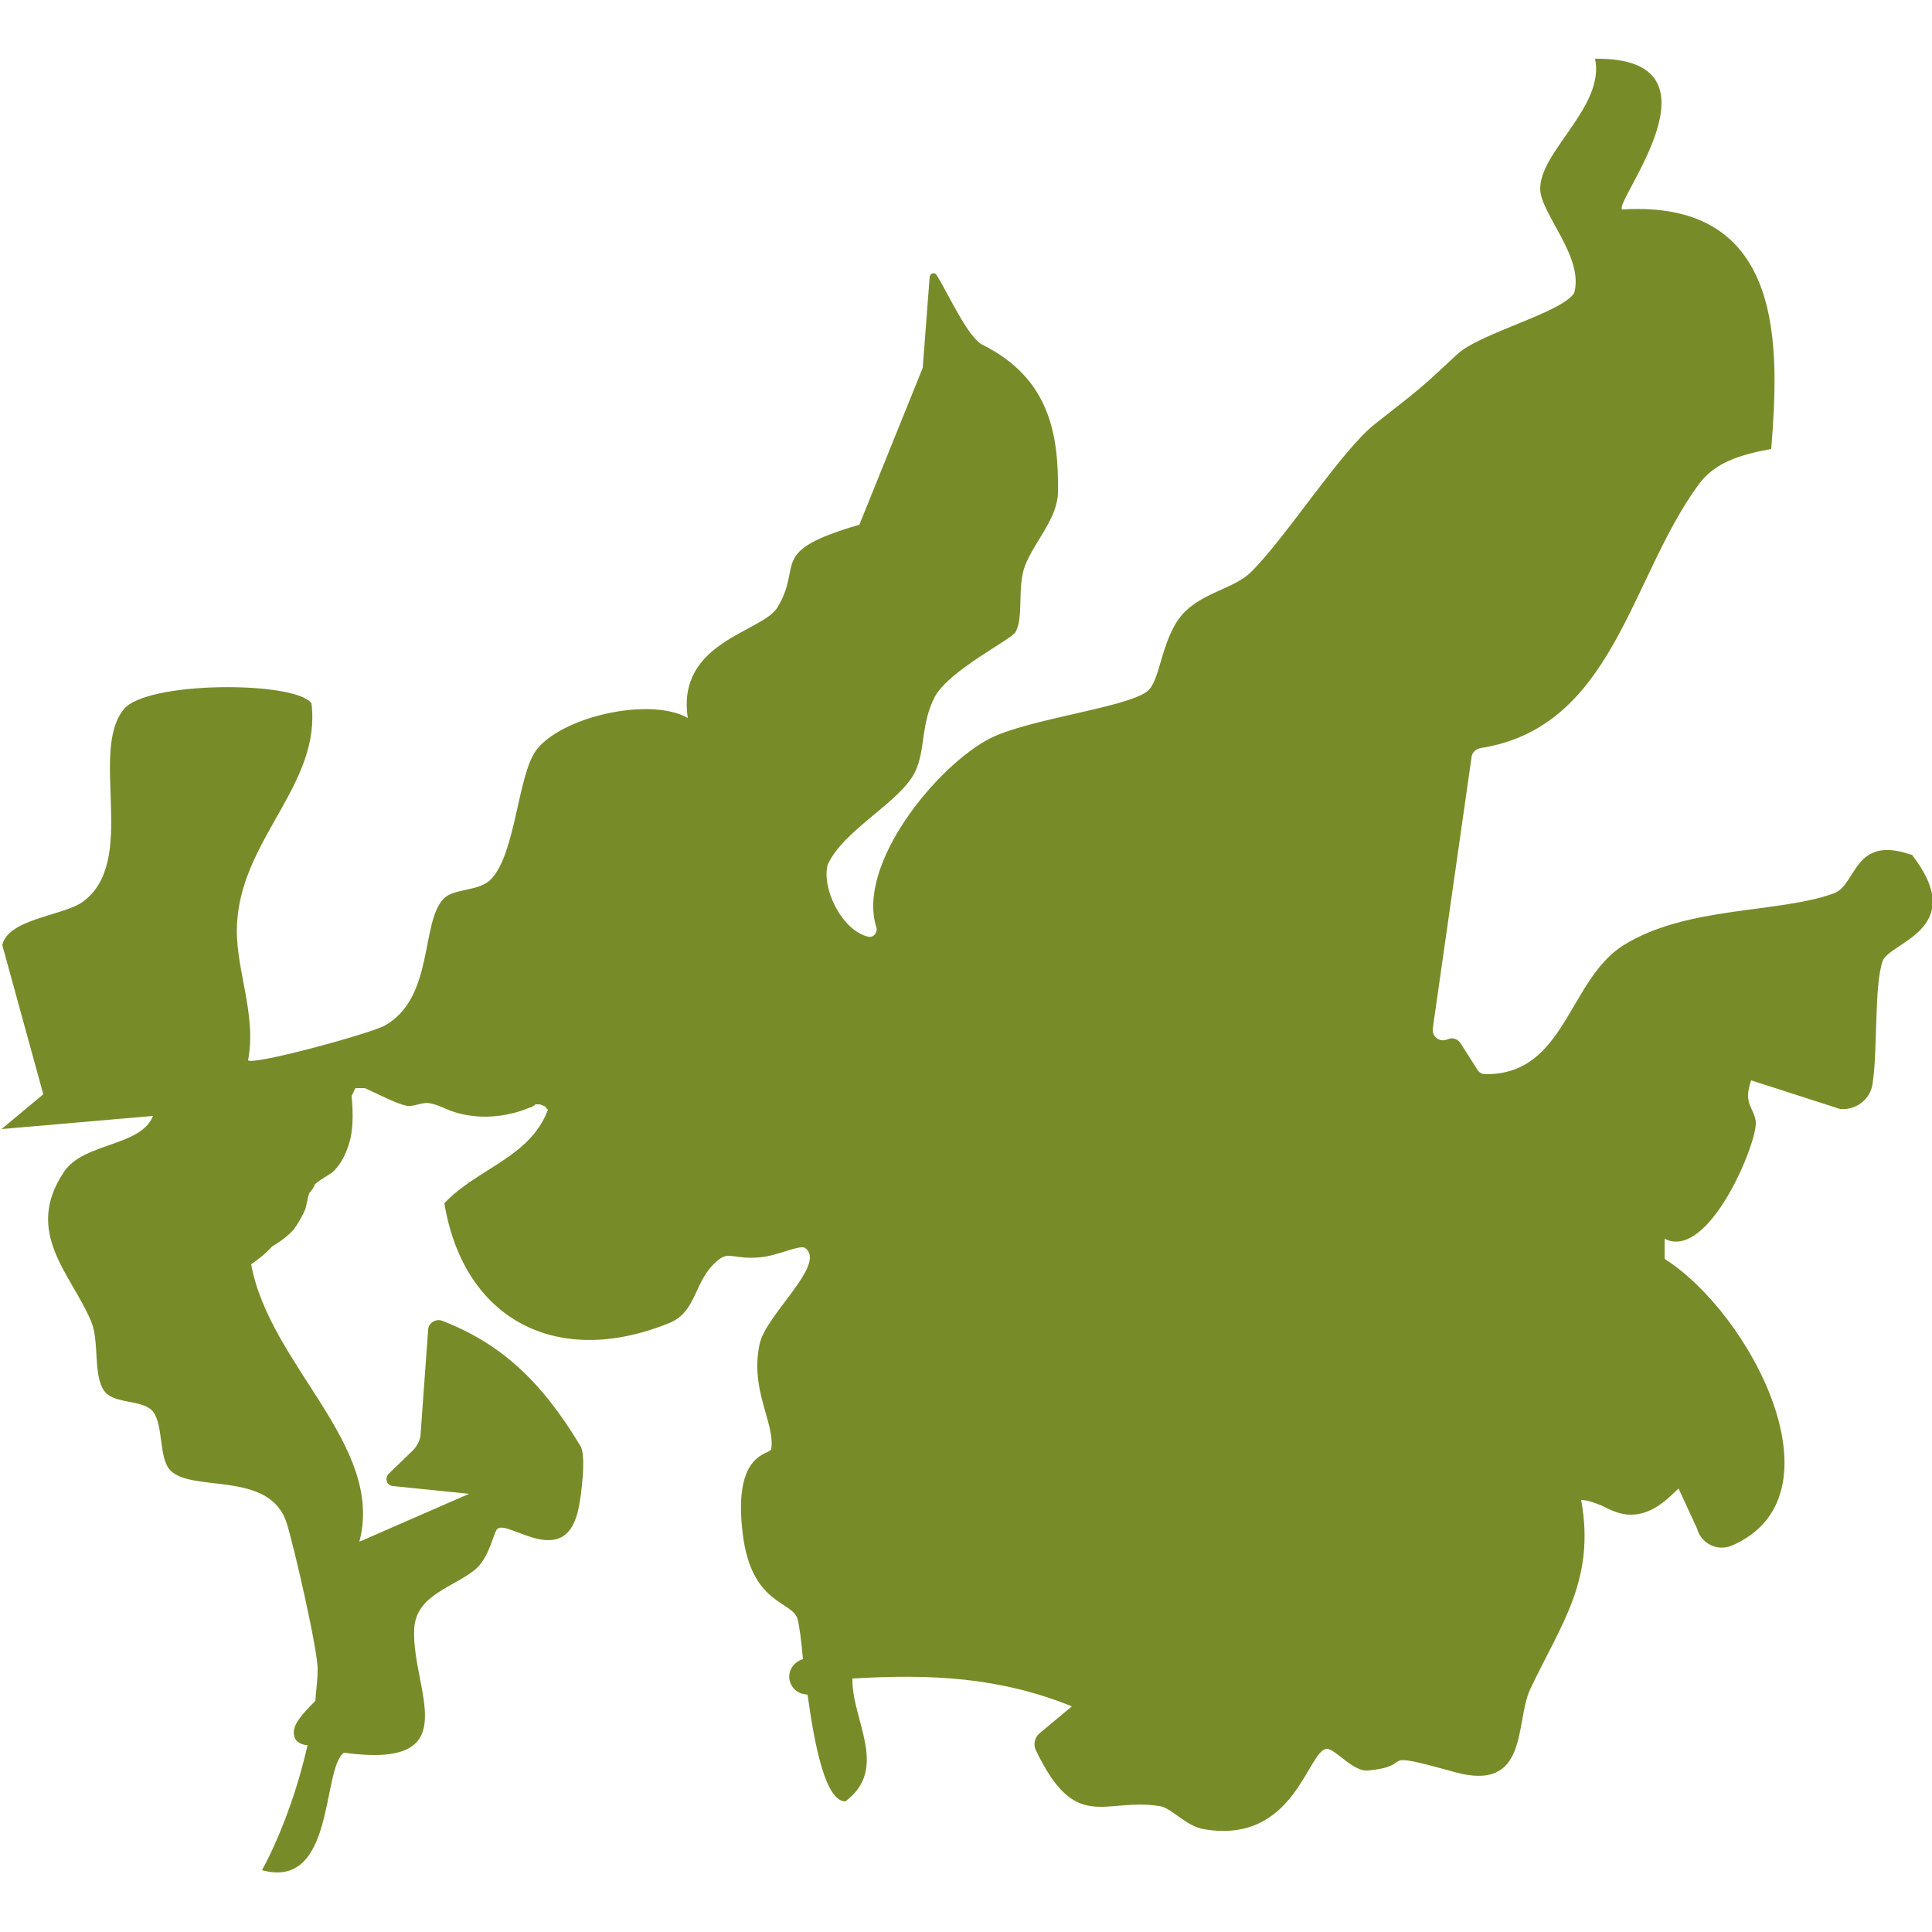
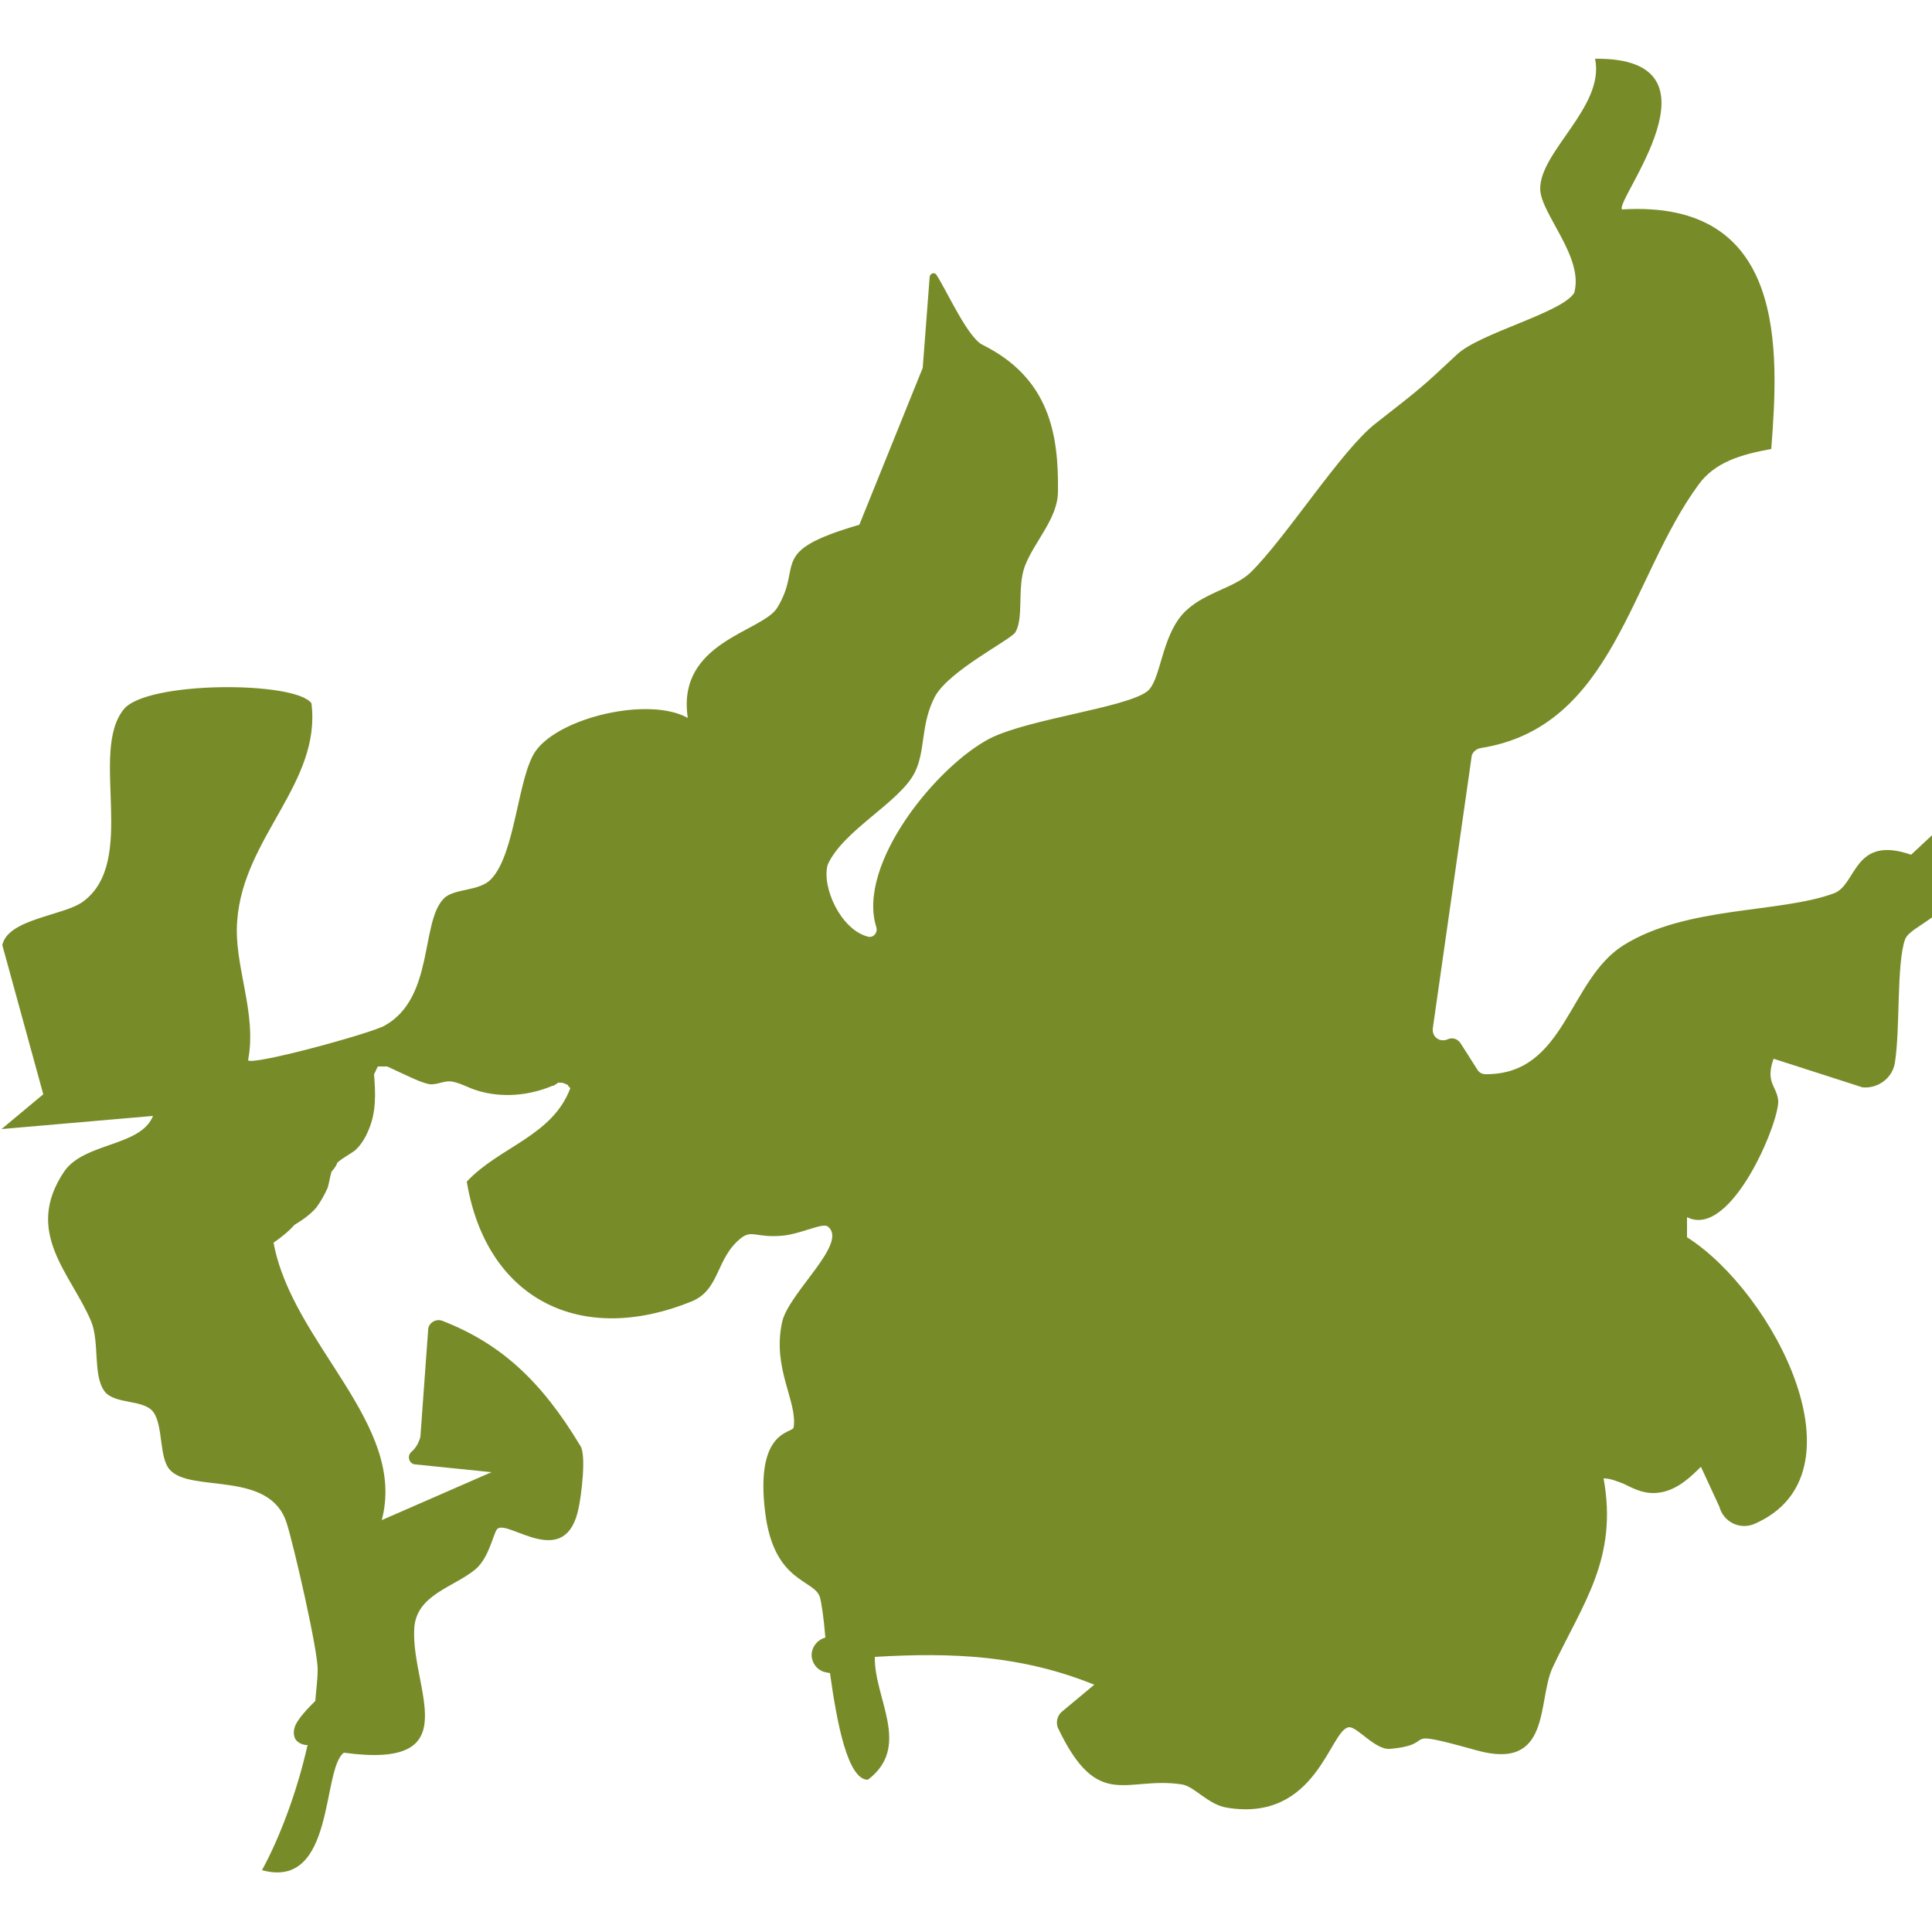
<svg xmlns="http://www.w3.org/2000/svg" id="Layer_1" data-name="Layer 1" width="25" height="25" viewBox="0 0 25 25">
  <defs>
    <style>
      .cls-1 {
        fill: #778c29;
      }
    </style>
  </defs>
-   <path class="cls-1" d="M24.73,11.06c-.75-.26-.7.39-1,.5-.71.26-1.9.16-2.72.67-.72.45-.75,1.68-1.79,1.67-.05,0-.09-.03-.11-.07l-.21-.33c-.04-.06-.11-.08-.17-.05-.1.04-.2-.03-.19-.14l.5-3.5c0-.07.06-.12.12-.13,1.72-.27,1.93-2.2,2.82-3.41.21-.29.55-.39.94-.46.1-1.29.2-3.23-1.93-3.1-.11-.1,1.42-1.97-.35-1.95.13.62-.72,1.2-.71,1.69.01.32.57.88.44,1.34-.16.26-1.23.52-1.52.8-.46.43-.45.42-1.05.89-.44.34-1.16,1.48-1.62,1.93-.22.21-.63.26-.88.54-.28.32-.28.87-.46,1-.29.21-1.51.35-2.02.6-.69.35-1.74,1.63-1.48,2.45.02.07-.04.14-.11.12-.35-.09-.6-.64-.52-.93.2-.45.94-.81,1.13-1.2.14-.29.07-.62.26-.98.19-.34.98-.73,1.04-.83.11-.19.02-.57.12-.85.12-.32.43-.62.43-.97.01-.74-.11-1.47-.98-1.9-.19-.1-.45-.68-.59-.9-.02-.04-.08-.03-.09.02l-.09,1.18-.82,2.03c-1.2.35-.72.51-1.06,1.07-.19.32-1.31.44-1.16,1.43-.5-.28-1.66-.01-1.97.43-.23.33-.26,1.32-.57,1.65-.15.17-.49.12-.62.26-.3.31-.12,1.28-.76,1.64-.17.1-1.71.52-1.77.45.12-.62-.19-1.23-.14-1.81.08-1.08,1.09-1.78.96-2.81-.21-.29-2.14-.29-2.43.08-.45.56.19,1.97-.53,2.49-.25.18-.97.22-1.04.56l.53,1.93-.54.45,1.96-.17c-.16.4-.89.34-1.15.72-.53.79.09,1.32.35,1.94.11.27.02.69.17.9.13.18.52.1.64.28.12.18.07.57.2.73.26.32,1.3,0,1.52.7.09.28.41,1.67.4,1.9,0,.13-.02.26-.03.4-.08.08-.16.16-.22.25-.05.07-.08.16-.04.24.03.05.08.07.13.08.01,0,.02,0,.03,0-.13.58-.35,1.18-.59,1.62.95.26.77-1.31,1.06-1.52,1.62.22.87-.82.91-1.6.02-.45.52-.54.8-.78.18-.16.23-.49.28-.52.15-.11.89.56,1.05-.28.03-.14.1-.67.02-.79-.51-.85-1.04-1.33-1.79-1.62-.08-.03-.18.03-.18.12l-.1,1.38c-.02.08-.06.15-.12.2l-.29.28c-.06.06-.02.16.06.16l.98.1-1.42.62c.33-1.25-1.16-2.28-1.4-3.59.1-.07.19-.14.27-.23.1-.06.2-.13.28-.22.06-.08.11-.17.15-.26.02-.07.03-.14.05-.21.03-.03.05-.06.07-.1,0,0,0-.01.01-.02.07-.06.15-.1.22-.15.08-.07.14-.17.18-.27.1-.23.09-.48.07-.72.02-.03.03-.07.05-.1h.12s.28.13.28.13c.09.04.17.08.27.1.11.01.2-.06.31-.03.1.02.2.08.3.11.32.1.67.07.98-.06.02,0,.03-.01.04-.02.01,0,.02-.01.03-.02,0,0,0,0,0,0,.01,0,.02,0,.03,0,0,0,0,0,0,0,0,0,0,0,0,0,.01,0,.04,0,.05.01,0,0,0,0,0,0,0,0,.02,0,.02.01,0,0,0,0,.01,0,0,0,0,0,0,0,0,0,.01.01.02.01,0,0,0,0,0,0,0,0,0,0,0,0,0,0,0,.01.01.02,0,0,.01.01.02.02-.23.62-.92.76-1.34,1.21.25,1.51,1.46,2.14,2.91,1.55.37-.15.31-.56.64-.82.14-.11.2,0,.53-.03.24-.02.52-.17.59-.12.28.21-.51.86-.59,1.24-.13.6.2,1.02.15,1.36-.01.08-.5.02-.37,1.09.11.93.64.87.71,1.11.02.07.05.27.07.52-.08.02-.15.09-.17.17-.03.1.03.22.12.26.03.02.07.02.11.03.09.65.23,1.38.49,1.38.57-.43.08-1.05.09-1.59,1.01-.06,1.9-.02,2.84.36l-.42.35c-.06.05-.08.14-.05.21.52,1.09.88.62,1.6.73.16.02.34.26.58.3,1.18.2,1.34-1.03,1.59-1.04.11,0,.34.3.53.28.66-.06.04-.28,1.12.02.97.27.78-.64.98-1.07.39-.83.85-1.41.66-2.45.09,0,.18.04.26.07.12.06.24.12.38.12.26,0,.45-.17.62-.34l.24.52c.05.19.26.3.45.22,1.48-.64.25-3-.87-3.71v-.26c.57.29,1.2-1.24,1.18-1.51-.02-.19-.17-.23-.06-.54l1.15.37c.2.02.39-.12.42-.32.07-.44.02-1.27.13-1.59.08-.25,1.13-.41.38-1.38Z" />
+   <path class="cls-1" d="M24.73,11.06c-.75-.26-.7.39-1,.5-.71.26-1.9.16-2.72.67-.72.45-.75,1.68-1.79,1.67-.05,0-.09-.03-.11-.07l-.21-.33c-.04-.06-.11-.08-.17-.05-.1.04-.2-.03-.19-.14l.5-3.5c0-.07.06-.12.12-.13,1.72-.27,1.93-2.2,2.82-3.41.21-.29.55-.39.94-.46.1-1.29.2-3.23-1.93-3.1-.11-.1,1.42-1.97-.35-1.95.13.62-.72,1.2-.71,1.69.01.32.57.88.44,1.34-.16.26-1.23.52-1.52.8-.46.43-.45.42-1.05.89-.44.34-1.16,1.48-1.62,1.93-.22.21-.63.26-.88.54-.28.32-.28.87-.46,1-.29.21-1.51.35-2.02.6-.69.35-1.74,1.63-1.48,2.45.02.07-.04.14-.11.12-.35-.09-.6-.64-.52-.93.2-.45.94-.81,1.13-1.2.14-.29.07-.62.26-.98.19-.34.98-.73,1.04-.83.11-.19.02-.57.12-.85.12-.32.43-.62.43-.97.01-.74-.11-1.47-.98-1.9-.19-.1-.45-.68-.59-.9-.02-.04-.08-.03-.09.02l-.09,1.18-.82,2.03c-1.2.35-.72.51-1.06,1.07-.19.32-1.31.44-1.16,1.43-.5-.28-1.66-.01-1.97.43-.23.33-.26,1.32-.57,1.65-.15.17-.49.12-.62.26-.3.31-.12,1.28-.76,1.64-.17.1-1.71.52-1.77.45.12-.62-.19-1.23-.14-1.81.08-1.08,1.09-1.78.96-2.81-.21-.29-2.14-.29-2.43.08-.45.56.19,1.97-.53,2.49-.25.18-.97.22-1.04.56l.53,1.93-.54.45,1.96-.17c-.16.4-.89.34-1.15.72-.53.79.09,1.32.35,1.94.11.27.02.69.17.9.13.18.52.1.64.28.12.18.07.57.2.73.26.32,1.3,0,1.52.7.09.28.41,1.67.4,1.9,0,.13-.02.26-.03.4-.08.08-.16.16-.22.25-.05.07-.08.16-.04.24.03.05.08.07.13.08.01,0,.02,0,.03,0-.13.58-.35,1.18-.59,1.62.95.26.77-1.31,1.06-1.52,1.62.22.87-.82.91-1.6.02-.45.52-.54.8-.78.18-.16.23-.49.28-.52.15-.11.89.56,1.05-.28.03-.14.1-.67.02-.79-.51-.85-1.04-1.33-1.79-1.62-.08-.03-.18.03-.18.12l-.1,1.38c-.02.08-.06.15-.12.2c-.06.06-.02.16.06.16l.98.1-1.42.62c.33-1.25-1.16-2.28-1.4-3.59.1-.07.19-.14.27-.23.1-.06.2-.13.28-.22.06-.08.11-.17.15-.26.02-.07.03-.14.05-.21.03-.03.05-.06.07-.1,0,0,0-.01.01-.02.07-.06.15-.1.22-.15.08-.07.14-.17.18-.27.1-.23.09-.48.07-.72.02-.03.03-.07.05-.1h.12s.28.13.28.13c.09.04.17.08.27.1.11.01.2-.06.31-.03.1.02.2.08.3.11.32.1.67.07.98-.06.02,0,.03-.01.04-.02.01,0,.02-.01.03-.02,0,0,0,0,0,0,.01,0,.02,0,.03,0,0,0,0,0,0,0,0,0,0,0,0,0,.01,0,.04,0,.05.01,0,0,0,0,0,0,0,0,.02,0,.02.01,0,0,0,0,.01,0,0,0,0,0,0,0,0,0,.01.01.02.01,0,0,0,0,0,0,0,0,0,0,0,0,0,0,0,.01.01.02,0,0,.01.01.02.02-.23.62-.92.76-1.34,1.21.25,1.51,1.46,2.14,2.91,1.55.37-.15.31-.56.64-.82.14-.11.2,0,.53-.03.24-.02.52-.17.59-.12.28.21-.51.86-.59,1.24-.13.6.2,1.02.15,1.36-.01.08-.5.02-.37,1.09.11.93.64.87.71,1.11.02.07.05.27.07.52-.08.02-.15.09-.17.17-.03.1.03.22.12.26.03.02.07.02.11.03.09.65.23,1.38.49,1.38.57-.43.08-1.05.09-1.59,1.01-.06,1.9-.02,2.84.36l-.42.35c-.06.05-.08.14-.05.21.52,1.09.88.62,1.6.73.16.02.34.26.58.3,1.18.2,1.34-1.03,1.59-1.04.11,0,.34.3.53.28.66-.06.04-.28,1.12.02.97.27.78-.64.98-1.07.39-.83.85-1.41.66-2.45.09,0,.18.04.26.07.12.06.24.12.38.12.26,0,.45-.17.62-.34l.24.52c.05.19.26.3.45.22,1.48-.64.25-3-.87-3.71v-.26c.57.29,1.2-1.24,1.18-1.51-.02-.19-.17-.23-.06-.54l1.15.37c.2.02.39-.12.42-.32.07-.44.02-1.27.13-1.59.08-.25,1.13-.41.38-1.38Z" />
</svg>